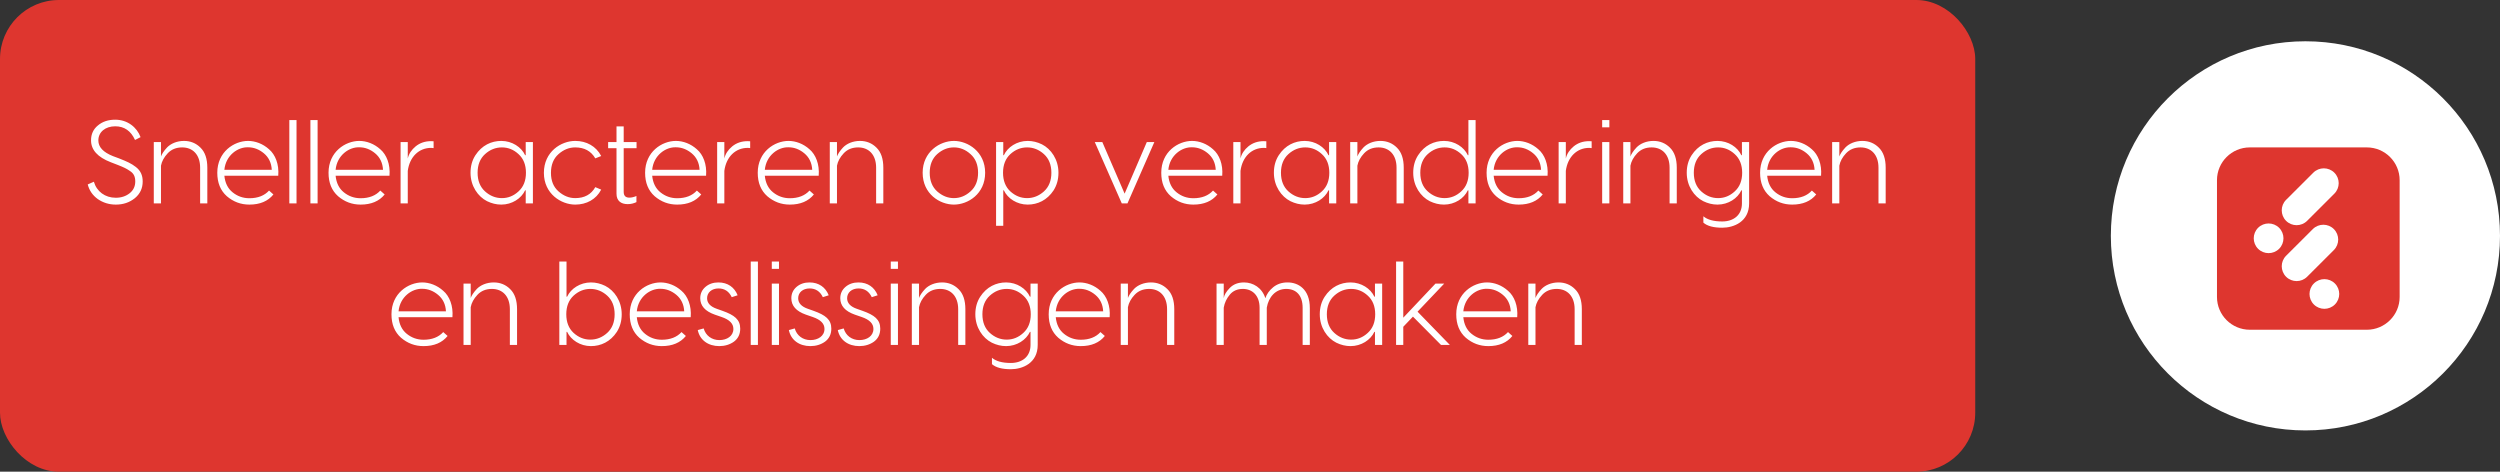
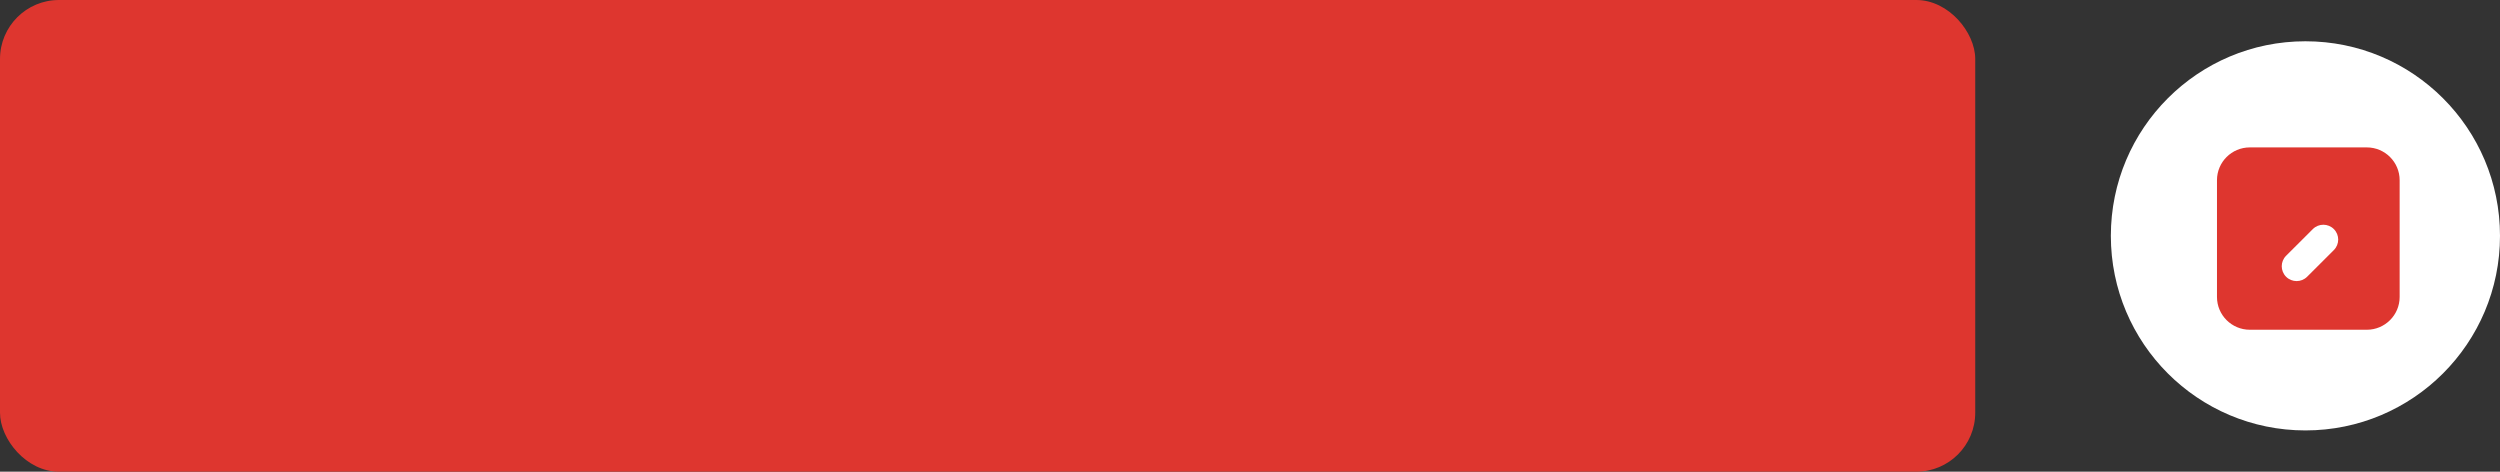
<svg xmlns="http://www.w3.org/2000/svg" width="424" height="80" viewBox="0 0 424 80" fill="none">
  <rect x="0" y="0" width="424" height="80" fill="#333333" stroke="none" />
  <rect width="335" height="80" rx="10" fill="#DE362F" />
-   <path d="M19.54 20.3C21.62 20.3 23.22 21.58 23.84 23.26L22.9 23.74C22.2 22.2 21.08 21.42 19.54 21.42C17.88 21.42 16.68 22.38 16.68 23.82C16.68 24.94 17.5 25.82 19.16 26.48L20.18 26.86C21.54 27.4 22.24 27.7 23.04 28.32C23.84 28.94 24.2 29.72 24.2 30.78C24.2 31.94 23.76 32.88 22.86 33.62C21.96 34.34 20.9 34.7 19.64 34.7C18.5 34.7 17.48 34.38 16.58 33.76C15.7 33.12 15.14 32.3 14.88 31.28L15.92 30.82C16.4 32.48 17.82 33.54 19.64 33.54C20.56 33.54 21.34 33.28 21.98 32.78C22.62 32.28 22.94 31.6 22.94 30.78C22.94 29.98 22.7 29.42 22.04 29C21.72 28.78 21.42 28.6 21.16 28.48C20.9 28.34 20.48 28.18 19.94 27.96L18.8 27.52C16.56 26.66 15.44 25.42 15.44 23.8C15.44 22.76 15.82 21.92 16.6 21.28C17.38 20.62 18.36 20.3 19.54 20.3ZM31.202 23.9C32.302 23.9 33.242 24.28 34.002 25.04C34.782 25.8 35.162 26.94 35.162 28.44V34.5H33.942V28.44C33.942 26.2 32.662 25 30.902 25C29.882 25 29.062 25.34 28.442 26C27.822 26.66 27.442 27.36 27.302 28.1V34.5H26.082V24.1H27.302V26.54C27.442 26.14 27.762 25.62 28.342 25C28.962 24.36 30.002 23.9 31.202 23.9ZM42.072 23.9C43.292 23.9 44.592 24.38 45.632 25.32C46.692 26.22 47.352 27.86 47.192 29.8H38.052C38.172 31.02 38.632 31.96 39.452 32.62C40.272 33.28 41.212 33.62 42.292 33.62C43.732 33.62 44.852 33.18 45.632 32.32L46.372 32.98C45.452 34.12 44.092 34.7 42.292 34.7C40.832 34.7 39.572 34.22 38.472 33.28C37.392 32.32 36.852 31 36.852 29.3C36.852 25.74 39.712 23.9 42.072 23.9ZM42.072 24.98C40.352 24.92 38.292 26.32 38.052 28.8H46.092C46.032 27.62 45.572 26.68 44.752 26C43.932 25.32 43.032 24.98 42.072 24.98ZM49.071 20.36H50.291V34.5H49.071V20.36ZM52.645 20.36H53.865V34.5H52.645V20.36ZM60.939 23.9C62.159 23.9 63.459 24.38 64.499 25.32C65.559 26.22 66.219 27.86 66.059 29.8H56.919C57.039 31.02 57.499 31.96 58.319 32.62C59.139 33.28 60.079 33.62 61.159 33.62C62.599 33.62 63.719 33.18 64.499 32.32L65.239 32.98C64.319 34.12 62.959 34.7 61.159 34.7C59.699 34.7 58.439 34.22 57.339 33.28C56.259 32.32 55.719 31 55.719 29.3C55.719 25.74 58.579 23.9 60.939 23.9ZM60.939 24.98C59.219 24.92 57.159 26.32 56.919 28.8H64.959C64.899 27.62 64.439 26.68 63.619 26C62.799 25.32 61.899 24.98 60.939 24.98ZM73.098 23.94C73.298 23.94 73.438 23.94 73.538 23.96V25.12C73.438 25.1 73.298 25.08 73.118 25.08C71.058 25.08 69.478 26.58 69.158 28.98V34.5H67.938V24.1H69.158V26.88C69.338 26.08 69.798 25.4 70.498 24.82C71.218 24.24 72.078 23.94 73.098 23.94ZM85.021 34.7C84.181 34.7 83.381 34.5 82.601 34.12C81.061 33.34 79.801 31.56 79.801 29.3C79.801 28.16 80.081 27.18 80.621 26.34C81.721 24.64 83.341 23.9 85.021 23.9C86.841 23.9 88.421 24.94 89.061 26.32H89.161V24.1H90.381V34.5H89.161V32.28H89.061C88.421 33.66 86.841 34.7 85.021 34.7ZM85.121 33.6C86.181 33.6 87.121 33.22 87.941 32.46C88.781 31.7 89.201 30.64 89.201 29.3C89.201 27.96 88.781 26.9 87.941 26.14C87.121 25.38 86.181 25 85.121 25C84.061 25 83.101 25.38 82.261 26.14C81.421 26.9 81.001 27.96 81.001 29.3C81.001 30.64 81.421 31.7 82.261 32.46C83.101 33.22 84.061 33.6 85.121 33.6ZM97.562 23.9C99.463 23.9 101.103 24.8 101.963 26.46L100.963 26.86C100.243 25.62 99.103 25 97.562 25C96.522 25 95.582 25.38 94.722 26.14C93.862 26.9 93.442 27.96 93.442 29.32C93.442 30.66 93.862 31.7 94.722 32.46C95.582 33.22 96.522 33.6 97.562 33.6C99.123 33.6 100.263 32.98 100.963 31.74L101.963 32.16C101.103 33.82 99.463 34.7 97.562 34.7C95.183 34.7 92.243 32.88 92.243 29.32C92.243 25.72 95.162 23.9 97.562 23.9ZM107.959 24.1V25.14H105.779V32.54C105.779 33.2 106.099 33.52 106.739 33.52C107.119 33.52 107.519 33.42 107.939 33.24V34.28C107.479 34.5 106.999 34.62 106.459 34.62C105.319 34.62 104.559 34.06 104.559 32.86V25.14H103.139V24.1H104.559V21.44H105.779V24.1H107.959ZM114.63 23.9C115.85 23.9 117.15 24.38 118.19 25.32C119.25 26.22 119.91 27.86 119.75 29.8H110.61C110.73 31.02 111.19 31.96 112.01 32.62C112.83 33.28 113.77 33.62 114.85 33.62C116.29 33.62 117.41 33.18 118.19 32.32L118.93 32.98C118.01 34.12 116.65 34.7 114.85 34.7C113.39 34.7 112.13 34.22 111.03 33.28C109.95 32.32 109.41 31 109.41 29.3C109.41 25.74 112.27 23.9 114.63 23.9ZM114.63 24.98C112.91 24.92 110.85 26.32 110.61 28.8H118.65C118.59 27.62 118.13 26.68 117.31 26C116.49 25.32 115.59 24.98 114.63 24.98ZM126.789 23.94C126.989 23.94 127.129 23.94 127.229 23.96V25.12C127.129 25.1 126.989 25.08 126.809 25.08C124.749 25.08 123.169 26.58 122.849 28.98V34.5H121.629V24.1H122.849V26.88C123.029 26.08 123.489 25.4 124.189 24.82C124.909 24.24 125.769 23.94 126.789 23.94ZM133.732 23.9C134.952 23.9 136.252 24.38 137.292 25.32C138.352 26.22 139.012 27.86 138.852 29.8H129.712C129.832 31.02 130.292 31.96 131.112 32.62C131.932 33.28 132.872 33.62 133.952 33.62C135.392 33.62 136.512 33.18 137.292 32.32L138.032 32.98C137.112 34.12 135.752 34.7 133.952 34.7C132.492 34.7 131.232 34.22 130.132 33.28C129.052 32.32 128.512 31 128.512 29.3C128.512 25.74 131.372 23.9 133.732 23.9ZM133.732 24.98C132.012 24.92 129.952 26.32 129.712 28.8H137.752C137.692 27.62 137.232 26.68 136.412 26C135.592 25.32 134.692 24.98 133.732 24.98ZM145.851 23.9C146.951 23.9 147.891 24.28 148.651 25.04C149.431 25.8 149.811 26.94 149.811 28.44V34.5H148.591V28.44C148.591 26.2 147.311 25 145.551 25C144.531 25 143.711 25.34 143.091 26C142.471 26.66 142.091 27.36 141.951 28.1V34.5H140.731V24.1H141.951V26.54C142.091 26.14 142.411 25.62 142.991 25C143.611 24.36 144.651 23.9 145.851 23.9ZM167.081 29.3C167.081 32.9 164.161 34.7 161.781 34.7C159.401 34.7 156.481 32.9 156.481 29.3C156.481 25.74 159.401 23.9 161.781 23.9C164.161 23.9 167.081 25.74 167.081 29.3ZM164.601 26.14C163.761 25.38 162.821 25 161.781 25C160.741 25 159.801 25.38 158.941 26.14C158.101 26.9 157.681 27.96 157.681 29.3C157.681 30.64 158.101 31.7 158.941 32.46C159.801 33.22 160.741 33.6 161.781 33.6C162.821 33.6 163.761 33.22 164.601 32.46C165.461 31.7 165.881 30.64 165.881 29.3C165.881 27.96 165.461 26.9 164.601 26.14ZM174.294 23.9C175.134 23.9 175.934 24.1 176.714 24.48C178.254 25.26 179.514 27.04 179.514 29.3C179.514 30.44 179.234 31.42 178.694 32.28C177.594 33.96 175.974 34.7 174.294 34.7C172.474 34.7 170.894 33.66 170.254 32.28H170.154V38.3H168.934V24.1H170.154V26.32H170.254C170.894 24.94 172.474 23.9 174.294 23.9ZM174.194 33.6C175.254 33.6 176.214 33.22 177.054 32.46C177.894 31.7 178.314 30.64 178.314 29.3C178.314 27.96 177.894 26.9 177.054 26.14C176.214 25.38 175.254 25 174.194 25C173.134 25 172.194 25.38 171.354 26.14C170.534 26.9 170.114 27.96 170.114 29.3C170.114 30.64 170.534 31.7 171.354 32.46C172.194 33.22 173.134 33.6 174.194 33.6ZM194.496 24.1H195.776L191.216 34.5H190.256L185.676 24.1H186.956L190.736 32.84L194.496 24.1ZM202.17 23.9C203.39 23.9 204.69 24.38 205.73 25.32C206.79 26.22 207.45 27.86 207.29 29.8H198.15C198.27 31.02 198.73 31.96 199.55 32.62C200.37 33.28 201.31 33.62 202.39 33.62C203.83 33.62 204.95 33.18 205.73 32.32L206.47 32.98C205.55 34.12 204.19 34.7 202.39 34.7C200.93 34.7 199.67 34.22 198.57 33.28C197.49 32.32 196.95 31 196.95 29.3C196.95 25.74 199.81 23.9 202.17 23.9ZM202.17 24.98C200.45 24.92 198.39 26.32 198.15 28.8H206.19C206.13 27.62 205.67 26.68 204.85 26C204.03 25.32 203.13 24.98 202.17 24.98ZM214.328 23.94C214.528 23.94 214.668 23.94 214.768 23.96V25.12C214.668 25.1 214.528 25.08 214.348 25.08C212.288 25.08 210.708 26.58 210.388 28.98V34.5H209.168V24.1H210.388V26.88C210.568 26.08 211.028 25.4 211.728 24.82C212.448 24.24 213.308 23.94 214.328 23.94ZM221.271 34.7C220.431 34.7 219.631 34.5 218.851 34.12C217.311 33.34 216.051 31.56 216.051 29.3C216.051 28.16 216.331 27.18 216.871 26.34C217.971 24.64 219.591 23.9 221.271 23.9C223.091 23.9 224.671 24.94 225.311 26.32H225.411V24.1H226.631V34.5H225.411V32.28H225.311C224.671 33.66 223.091 34.7 221.271 34.7ZM221.371 33.6C222.431 33.6 223.371 33.22 224.191 32.46C225.031 31.7 225.451 30.64 225.451 29.3C225.451 27.96 225.031 26.9 224.191 26.14C223.371 25.38 222.431 25 221.371 25C220.311 25 219.351 25.38 218.511 26.14C217.671 26.9 217.251 27.96 217.251 29.3C217.251 30.64 217.671 31.7 218.511 32.46C219.351 33.22 220.311 33.6 221.371 33.6ZM234.113 23.9C235.213 23.9 236.153 24.28 236.913 25.04C237.693 25.8 238.073 26.94 238.073 28.44V34.5H236.853V28.44C236.853 26.2 235.573 25 233.813 25C232.793 25 231.973 25.34 231.353 26C230.733 26.66 230.353 27.36 230.213 28.1V34.5H228.993V24.1H230.213V26.54C230.353 26.14 230.673 25.62 231.253 25C231.873 24.36 232.913 23.9 234.113 23.9ZM249.042 26.32V20.36H250.262V34.5H249.042V32.28H248.942C248.302 33.66 246.722 34.7 244.902 34.7C244.062 34.7 243.262 34.5 242.482 34.12C240.942 33.34 239.682 31.56 239.682 29.3C239.682 28.16 239.962 27.18 240.502 26.34C241.602 24.64 243.222 23.9 244.902 23.9C246.722 23.9 248.302 24.94 248.942 26.32H249.042ZM245.002 33.6C246.062 33.6 247.002 33.22 247.822 32.46C248.662 31.7 249.082 30.64 249.082 29.3C249.082 27.96 248.662 26.9 247.822 26.14C247.002 25.38 246.062 25 245.002 25C243.942 25 242.982 25.38 242.142 26.14C241.302 26.9 240.882 27.96 240.882 29.3C240.882 30.64 241.302 31.7 242.142 32.46C242.982 33.22 243.942 33.6 245.002 33.6ZM257.345 23.9C258.565 23.9 259.865 24.38 260.905 25.32C261.965 26.22 262.625 27.86 262.465 29.8H253.325C253.445 31.02 253.905 31.96 254.725 32.62C255.545 33.28 256.485 33.62 257.565 33.62C259.005 33.62 260.125 33.18 260.905 32.32L261.645 32.98C260.725 34.12 259.365 34.7 257.565 34.7C256.105 34.7 254.845 34.22 253.745 33.28C252.665 32.32 252.125 31 252.125 29.3C252.125 25.74 254.985 23.9 257.345 23.9ZM257.345 24.98C255.625 24.92 253.565 26.32 253.325 28.8H261.365C261.305 27.62 260.845 26.68 260.025 26C259.205 25.32 258.305 24.98 257.345 24.98ZM269.504 23.94C269.704 23.94 269.844 23.94 269.944 23.96V25.12C269.844 25.1 269.704 25.08 269.524 25.08C267.464 25.08 265.884 26.58 265.564 28.98V34.5H264.344V24.1H265.564V26.88C265.744 26.08 266.204 25.4 266.904 24.82C267.624 24.24 268.484 23.94 269.504 23.94ZM271.727 20.36H272.947V21.6H271.727V20.36ZM271.727 24.1H272.947V34.5H271.727V24.1ZM280.421 23.9C281.521 23.9 282.461 24.28 283.221 25.04C284.001 25.8 284.381 26.94 284.381 28.44V34.5H283.161V28.44C283.161 26.2 281.881 25 280.121 25C279.101 25 278.281 25.34 277.661 26C277.041 26.66 276.661 27.36 276.521 28.1V34.5H275.301V24.1H276.521V26.54C276.661 26.14 276.981 25.62 277.561 25C278.181 24.36 279.221 23.9 280.421 23.9ZM295.431 26.32V24.1H296.651V34.5C296.651 37.62 294.031 38.62 292.091 38.62C290.631 38.62 289.551 38.34 288.891 37.76V36.68C289.571 37.26 290.631 37.56 292.091 37.56C294.011 37.56 295.431 36.48 295.431 34.5V32.28H295.331C294.691 33.66 293.111 34.7 291.291 34.7C290.451 34.7 289.651 34.5 288.871 34.12C287.331 33.34 286.071 31.56 286.071 29.3C286.071 28.16 286.351 27.18 286.891 26.34C287.991 24.64 289.611 23.9 291.291 23.9C293.111 23.9 294.691 24.94 295.331 26.32H295.431ZM291.391 33.6C292.451 33.6 293.391 33.22 294.211 32.46C295.051 31.7 295.471 30.64 295.471 29.3C295.471 27.96 295.051 26.9 294.211 26.14C293.391 25.38 292.451 25 291.391 25C290.331 25 289.371 25.38 288.531 26.14C287.691 26.9 287.271 27.96 287.271 29.3C287.271 30.64 287.691 31.7 288.531 32.46C289.371 33.22 290.331 33.6 291.391 33.6ZM303.732 23.9C304.952 23.9 306.252 24.38 307.292 25.32C308.352 26.22 309.012 27.86 308.852 29.8H299.712C299.832 31.02 300.292 31.96 301.112 32.62C301.932 33.28 302.872 33.62 303.952 33.62C305.392 33.62 306.512 33.18 307.292 32.32L308.032 32.98C307.112 34.12 305.752 34.7 303.952 34.7C302.492 34.7 301.232 34.22 300.132 33.28C299.052 32.32 298.512 31 298.512 29.3C298.512 25.74 301.372 23.9 303.732 23.9ZM303.732 24.98C302.012 24.92 299.952 26.32 299.712 28.8H307.752C307.692 27.62 307.232 26.68 306.412 26C305.592 25.32 304.692 24.98 303.732 24.98ZM315.851 23.9C316.951 23.9 317.891 24.28 318.651 25.04C319.431 25.8 319.811 26.94 319.811 28.44V34.5H318.591V28.44C318.591 26.2 317.311 25 315.551 25C314.531 25 313.711 25.34 313.091 26C312.471 26.66 312.091 27.36 311.951 28.1V34.5H310.731V24.1H311.951V26.54C312.091 26.14 312.411 25.62 312.991 25C313.611 24.36 314.651 23.9 315.851 23.9ZM71.613 47.9C72.833 47.9 74.133 48.38 75.173 49.32C76.233 50.22 76.893 51.86 76.733 53.8H67.593C67.713 55.02 68.173 55.96 68.993 56.62C69.813 57.28 70.753 57.62 71.833 57.62C73.273 57.62 74.393 57.18 75.173 56.32L75.913 56.98C74.993 58.12 73.633 58.7 71.833 58.7C70.373 58.7 69.113 58.22 68.013 57.28C66.933 56.32 66.393 55 66.393 53.3C66.393 49.74 69.253 47.9 71.613 47.9ZM71.613 48.98C69.893 48.92 67.833 50.32 67.593 52.8H75.633C75.573 51.62 75.113 50.68 74.293 50C73.473 49.32 72.573 48.98 71.613 48.98ZM83.732 47.9C84.832 47.9 85.772 48.28 86.532 49.04C87.312 49.8 87.692 50.94 87.692 52.44V58.5H86.472V52.44C86.472 50.2 85.192 49 83.432 49C82.412 49 81.592 49.34 80.972 50C80.352 50.66 79.972 51.36 79.832 52.1V58.5H78.612V48.1H79.832V50.54C79.972 50.14 80.292 49.62 80.872 49C81.492 48.36 82.532 47.9 83.732 47.9ZM100.222 47.9C101.062 47.9 101.862 48.1 102.642 48.48C104.182 49.26 105.442 51.04 105.442 53.3C105.442 54.44 105.162 55.42 104.622 56.28C103.522 57.96 101.902 58.7 100.222 58.7C98.402 58.7 96.822 57.66 96.182 56.28H96.082V58.5H94.862V44.36H96.082V50.32H96.182C96.822 48.94 98.402 47.9 100.222 47.9ZM100.122 57.6C101.182 57.6 102.142 57.22 102.982 56.46C103.822 55.7 104.242 54.64 104.242 53.3C104.242 51.96 103.822 50.9 102.982 50.14C102.142 49.38 101.182 49 100.122 49C99.062 49 98.122 49.38 97.282 50.14C96.462 50.9 96.042 51.96 96.042 53.3C96.042 54.64 96.462 55.7 97.282 56.46C98.122 57.22 99.062 57.6 100.122 57.6ZM112.023 47.9C113.243 47.9 114.543 48.38 115.583 49.32C116.643 50.22 117.303 51.86 117.143 53.8H108.003C108.123 55.02 108.583 55.96 109.403 56.62C110.223 57.28 111.163 57.62 112.243 57.62C113.683 57.62 114.803 57.18 115.583 56.32L116.323 56.98C115.403 58.12 114.043 58.7 112.243 58.7C110.783 58.7 109.523 58.22 108.423 57.28C107.343 56.32 106.803 55 106.803 53.3C106.803 49.74 109.663 47.9 112.023 47.9ZM112.023 48.98C110.303 48.92 108.243 50.32 108.003 52.8H116.043C115.983 51.62 115.523 50.68 114.703 50C113.883 49.32 112.983 48.98 112.023 48.98ZM125.102 50.08L124.102 50.4C123.642 49.42 122.882 48.92 121.862 48.92C120.722 48.92 119.922 49.6 119.922 50.58C119.922 51.4 120.482 52 121.582 52.38L122.542 52.72C124.562 53.44 125.542 54.2 125.542 55.74C125.542 56.68 125.182 57.42 124.482 57.94C123.782 58.44 122.942 58.7 121.982 58.7C120.122 58.7 118.682 57.68 118.342 55.98L119.342 55.7C119.682 56.92 120.722 57.68 122.002 57.68C123.282 57.68 124.382 57 124.382 55.78C124.382 54.88 123.722 54.22 122.382 53.76L121.222 53.36C119.582 52.78 118.762 51.86 118.762 50.58C118.762 49.8 119.062 49.16 119.642 48.66C120.222 48.16 120.962 47.9 121.842 47.9C123.422 47.9 124.562 48.72 125.102 50.08ZM127.323 44.36H128.543V58.5H127.323V44.36ZM130.897 44.36H132.117V45.6H130.897V44.36ZM130.897 48.1H132.117V58.5H130.897V48.1ZM140.551 50.08L139.551 50.4C139.091 49.42 138.331 48.92 137.311 48.92C136.171 48.92 135.371 49.6 135.371 50.58C135.371 51.4 135.931 52 137.031 52.38L137.991 52.72C140.011 53.44 140.991 54.2 140.991 55.74C140.991 56.68 140.631 57.42 139.931 57.94C139.231 58.44 138.391 58.7 137.431 58.7C135.571 58.7 134.131 57.68 133.791 55.98L134.791 55.7C135.131 56.92 136.171 57.68 137.451 57.68C138.731 57.68 139.831 57 139.831 55.78C139.831 54.88 139.171 54.22 137.831 53.76L136.671 53.36C135.031 52.78 134.211 51.86 134.211 50.58C134.211 49.8 134.511 49.16 135.091 48.66C135.671 48.16 136.411 47.9 137.291 47.9C138.871 47.9 140.011 48.72 140.551 50.08ZM148.852 50.08L147.852 50.4C147.392 49.42 146.632 48.92 145.612 48.92C144.472 48.92 143.672 49.6 143.672 50.58C143.672 51.4 144.232 52 145.332 52.38L146.292 52.72C148.312 53.44 149.292 54.2 149.292 55.74C149.292 56.68 148.932 57.42 148.232 57.94C147.532 58.44 146.692 58.7 145.732 58.7C143.872 58.7 142.432 57.68 142.092 55.98L143.092 55.7C143.432 56.92 144.472 57.68 145.752 57.68C147.032 57.68 148.132 57 148.132 55.78C148.132 54.88 147.472 54.22 146.132 53.76L144.972 53.36C143.332 52.78 142.512 51.86 142.512 50.58C142.512 49.8 142.812 49.16 143.392 48.66C143.972 48.16 144.712 47.9 145.592 47.9C147.172 47.9 148.312 48.72 148.852 50.08ZM151.073 44.36H152.293V45.6H151.073V44.36ZM151.073 48.1H152.293V58.5H151.073V48.1ZM159.767 47.9C160.867 47.9 161.807 48.28 162.567 49.04C163.347 49.8 163.727 50.94 163.727 52.44V58.5H162.507V52.44C162.507 50.2 161.227 49 159.467 49C158.447 49 157.627 49.34 157.007 50C156.387 50.66 156.007 51.36 155.867 52.1V58.5H154.647V48.1H155.867V50.54C156.007 50.14 156.327 49.62 156.907 49C157.527 48.36 158.567 47.9 159.767 47.9ZM174.776 50.32V48.1H175.996V58.5C175.996 61.62 173.376 62.62 171.436 62.62C169.976 62.62 168.896 62.34 168.236 61.76V60.68C168.916 61.26 169.976 61.56 171.436 61.56C173.356 61.56 174.776 60.48 174.776 58.5V56.28H174.676C174.036 57.66 172.456 58.7 170.636 58.7C169.796 58.7 168.996 58.5 168.216 58.12C166.676 57.34 165.416 55.56 165.416 53.3C165.416 52.16 165.696 51.18 166.236 50.34C167.336 48.64 168.956 47.9 170.636 47.9C172.456 47.9 174.036 48.94 174.676 50.32H174.776ZM170.736 57.6C171.796 57.6 172.736 57.22 173.556 56.46C174.396 55.7 174.816 54.64 174.816 53.3C174.816 51.96 174.396 50.9 173.556 50.14C172.736 49.38 171.796 49 170.736 49C169.676 49 168.716 49.38 167.876 50.14C167.036 50.9 166.616 51.96 166.616 53.3C166.616 54.64 167.036 55.7 167.876 56.46C168.716 57.22 169.676 57.6 170.736 57.6ZM183.078 47.9C184.298 47.9 185.598 48.38 186.638 49.32C187.698 50.22 188.358 51.86 188.198 53.8H179.058C179.178 55.02 179.638 55.96 180.458 56.62C181.278 57.28 182.218 57.62 183.298 57.62C184.738 57.62 185.858 57.18 186.638 56.32L187.378 56.98C186.458 58.12 185.098 58.7 183.298 58.7C181.838 58.7 180.578 58.22 179.478 57.28C178.398 56.32 177.858 55 177.858 53.3C177.858 49.74 180.718 47.9 183.078 47.9ZM183.078 48.98C181.358 48.92 179.298 50.32 179.058 52.8H187.098C187.038 51.62 186.578 50.68 185.758 50C184.938 49.32 184.038 48.98 183.078 48.98ZM195.196 47.9C196.296 47.9 197.236 48.28 197.996 49.04C198.776 49.8 199.156 50.94 199.156 52.44V58.5H197.936V52.44C197.936 50.2 196.656 49 194.896 49C193.876 49 193.056 49.34 192.436 50C191.816 50.66 191.436 51.36 191.296 52.1V58.5H190.076V48.1H191.296V50.54C191.436 50.14 191.756 49.62 192.336 49C192.956 48.36 193.996 47.9 195.196 47.9ZM218.346 47.9C220.146 47.88 222.166 49.02 222.146 52.28V58.5H220.926V52.2C220.926 50.06 219.806 49 218.146 49C216.326 49 215.146 50.4 214.846 52.18V58.5H213.626V52.2C213.626 50.1 212.386 49 210.786 49C209.866 49 209.126 49.32 208.586 49.96C208.046 50.6 207.686 51.34 207.546 52.18V58.5H206.326V48.1H207.546V50.56C207.626 50.02 207.966 49.46 208.566 48.84C209.166 48.22 209.966 47.9 210.986 47.9C212.526 47.9 214.046 48.8 214.606 50.58C214.826 49.88 215.266 49.26 215.926 48.72C216.586 48.18 217.406 47.9 218.346 47.9ZM229.054 58.7C228.214 58.7 227.414 58.5 226.634 58.12C225.094 57.34 223.834 55.56 223.834 53.3C223.834 52.16 224.114 51.18 224.654 50.34C225.754 48.64 227.374 47.9 229.054 47.9C230.874 47.9 232.454 48.94 233.094 50.32H233.194V48.1H234.414V58.5H233.194V56.28H233.094C232.454 57.66 230.874 58.7 229.054 58.7ZM229.154 57.6C230.214 57.6 231.154 57.22 231.974 56.46C232.814 55.7 233.234 54.64 233.234 53.3C233.234 51.96 232.814 50.9 231.974 50.14C231.154 49.38 230.214 49 229.154 49C228.094 49 227.134 49.38 226.294 50.14C225.454 50.9 225.034 51.96 225.034 53.3C225.034 54.64 225.454 55.7 226.294 56.46C227.134 57.22 228.094 57.6 229.154 57.6ZM245.896 58.5H244.396L239.636 53.7L237.996 55.42V58.5H236.776V44.36H237.996V53.88L243.456 48.1H244.936L240.416 52.86L245.896 58.5ZM252.199 47.9C253.419 47.9 254.719 48.38 255.759 49.32C256.819 50.22 257.479 51.86 257.319 53.8H248.179C248.299 55.02 248.759 55.96 249.579 56.62C250.399 57.28 251.339 57.62 252.419 57.62C253.859 57.62 254.979 57.18 255.759 56.32L256.499 56.98C255.579 58.12 254.219 58.7 252.419 58.7C250.959 58.7 249.699 58.22 248.599 57.28C247.519 56.32 246.979 55 246.979 53.3C246.979 49.74 249.839 47.9 252.199 47.9ZM252.199 48.98C250.479 48.92 248.419 50.32 248.179 52.8H256.219C256.159 51.62 255.699 50.68 254.879 50C254.059 49.32 253.159 48.98 252.199 48.98ZM264.318 47.9C265.418 47.9 266.358 48.28 267.118 49.04C267.898 49.8 268.278 50.94 268.278 52.44V58.5H267.058V52.44C267.058 50.2 265.778 49 264.018 49C262.998 49 262.178 49.34 261.558 50C260.938 50.66 260.558 51.36 260.418 52.1V58.5H259.198V48.1H260.418V50.54C260.558 50.14 260.878 49.62 261.458 49C262.078 48.36 263.118 47.9 264.318 47.9Z" fill="white" />
  <circle cx="391" cy="40" r="33" fill="white" />
  <path d="M401.411 25H381.57C378.494 25 376 27.489 376 30.56V50.365C376 53.436 378.494 55.925 381.57 55.925H401.411C404.487 55.925 406.98 53.436 406.98 50.365V30.56C406.98 27.489 404.487 25 401.411 25Z" fill="#DE362F" />
-   <path d="M391.287 37.454L395.904 32.845C396.889 31.862 396.889 30.269 395.904 29.286C394.92 28.303 393.324 28.303 392.338 29.286L387.721 33.894C386.737 34.877 386.737 36.47 387.721 37.454C388.706 38.438 390.302 38.437 391.287 37.454Z" fill="white" />
  <path d="M395.821 38.852C394.837 37.87 393.241 37.87 392.255 38.852L387.722 43.377C386.738 44.36 386.738 45.953 387.722 46.937C388.707 47.919 390.303 47.919 391.288 46.937L395.821 42.412C396.805 41.429 396.805 39.836 395.821 38.852Z" fill="white" />
-   <path d="M395.997 48.079C395.012 47.096 393.417 47.096 392.431 48.079C391.447 49.061 391.447 50.654 392.431 51.638C393.416 52.621 395.011 52.621 395.997 51.638C396.981 50.655 396.981 49.062 395.997 48.079Z" fill="white" />
-   <path d="M386.538 38.636C385.553 37.654 383.958 37.654 382.972 38.636C381.988 39.619 381.988 41.212 382.972 42.196C383.956 43.178 385.552 43.178 386.538 42.196C387.522 41.213 387.522 39.62 386.538 38.636Z" fill="white" />
</svg>